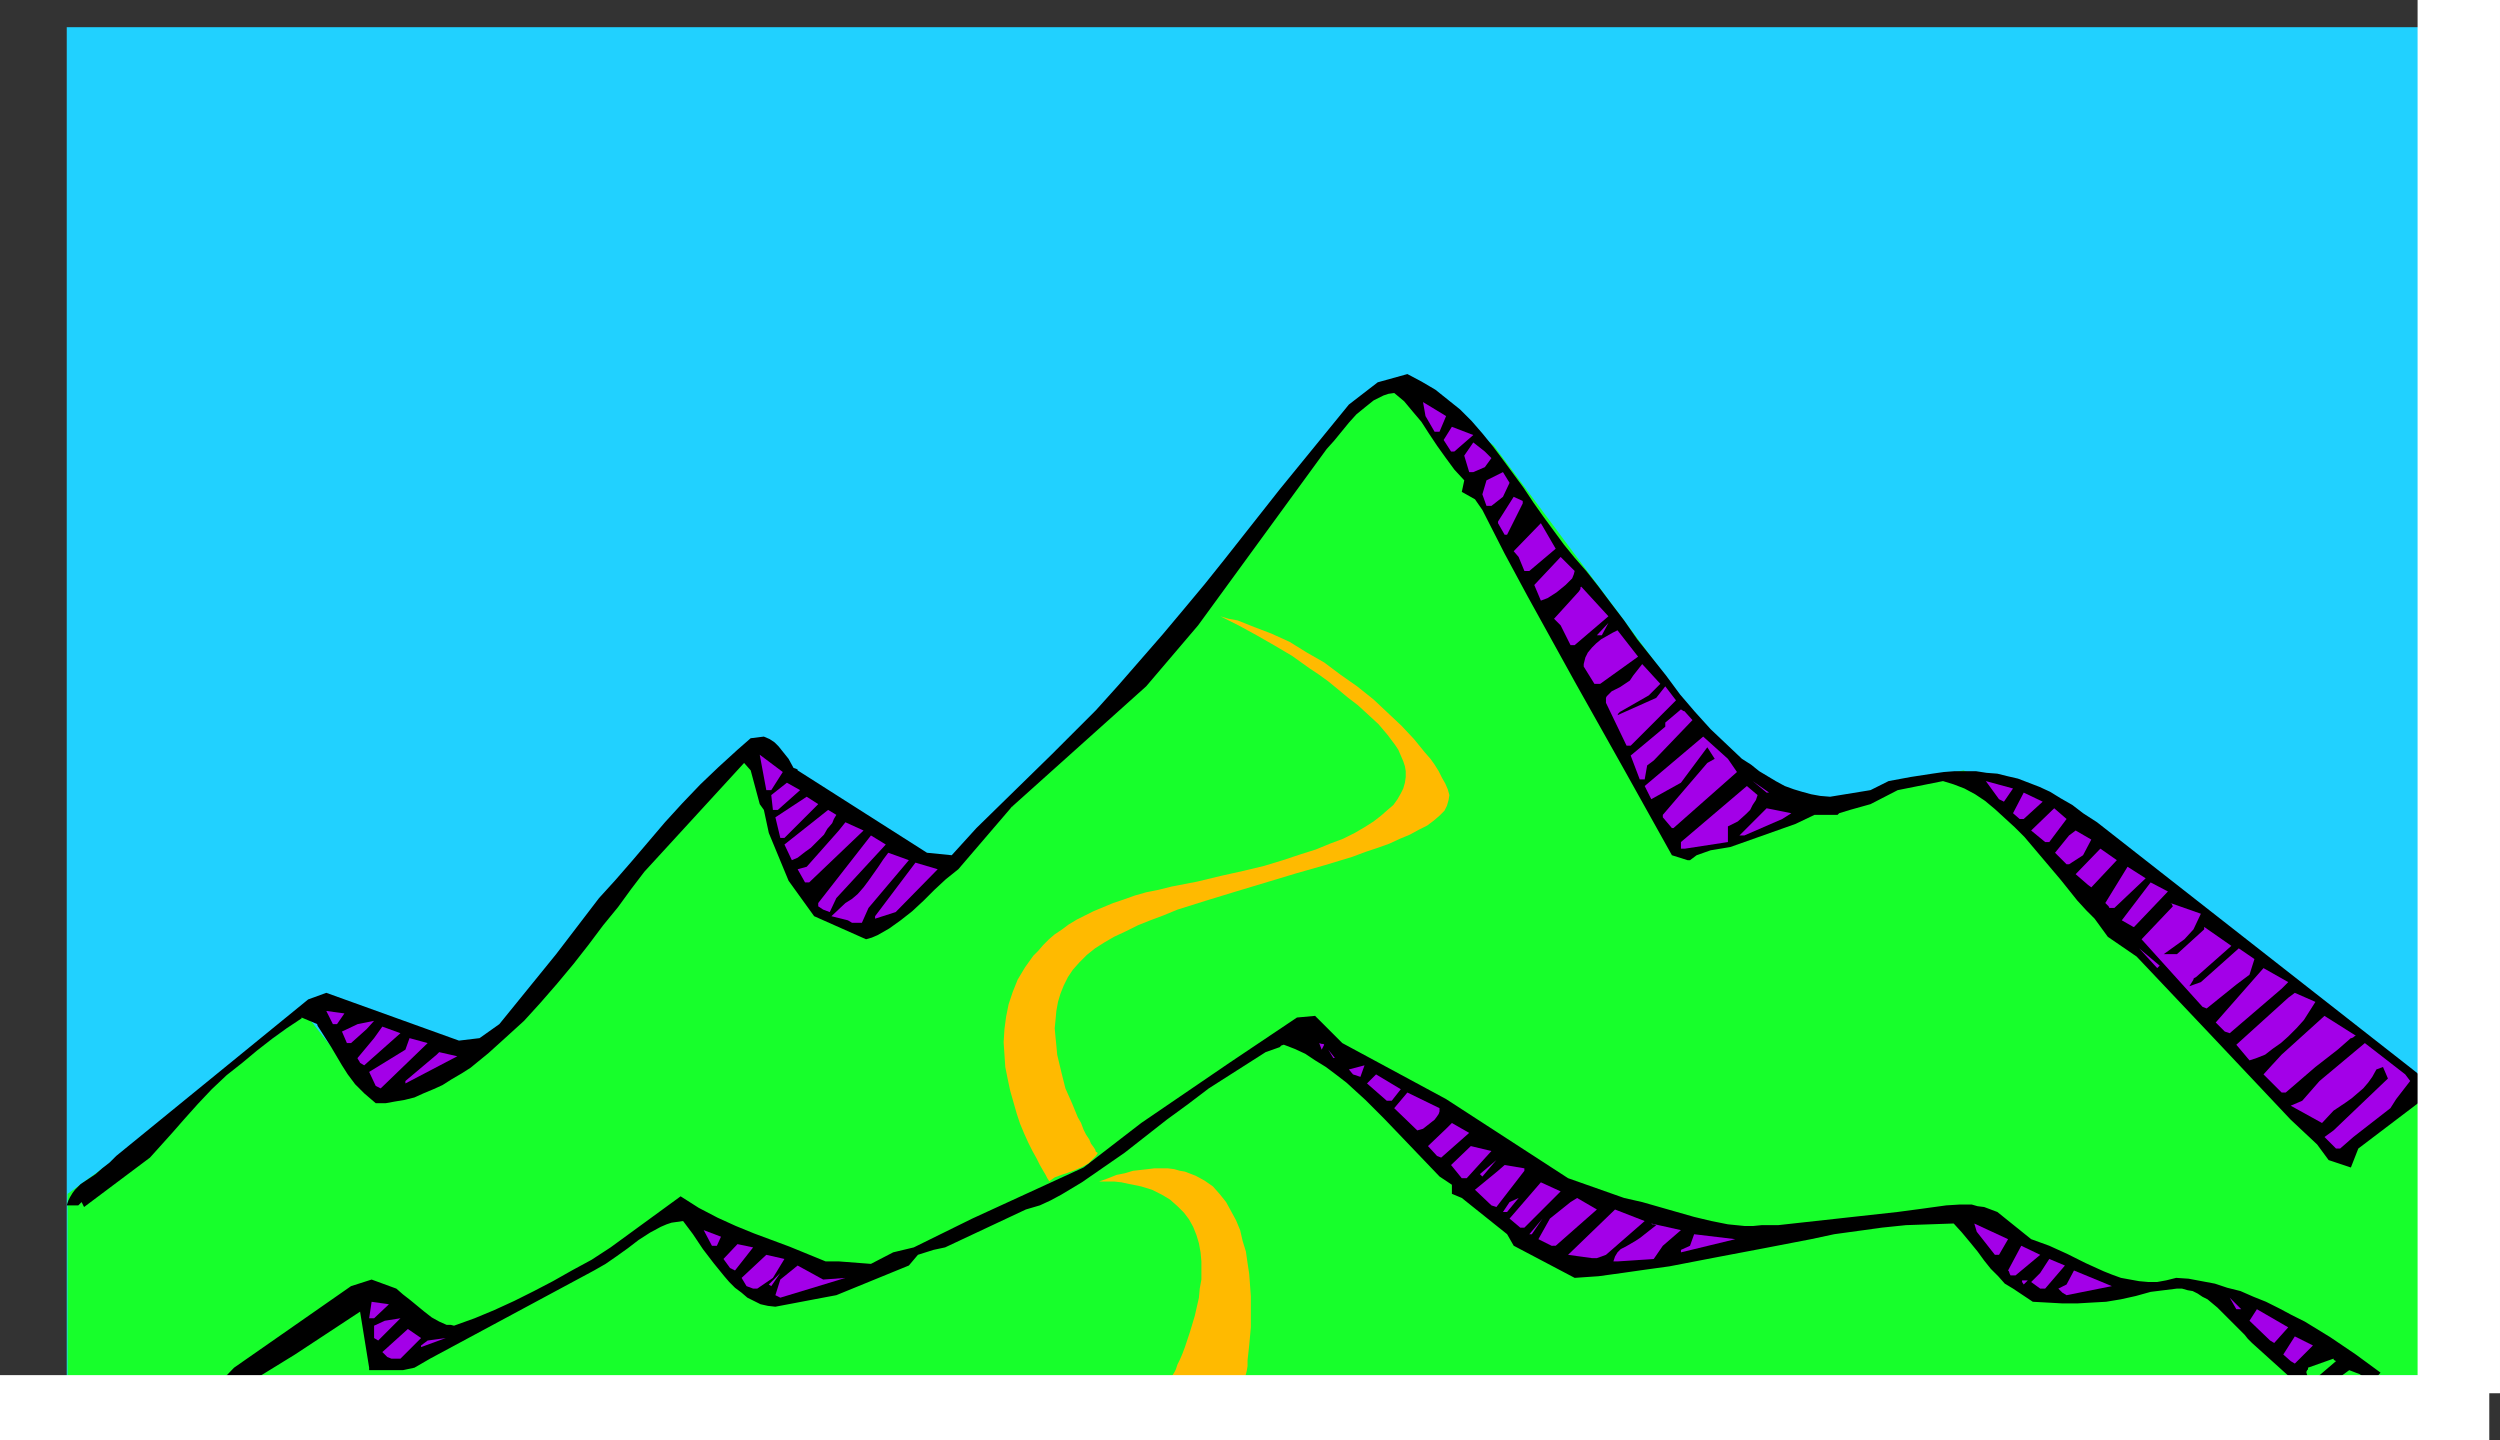
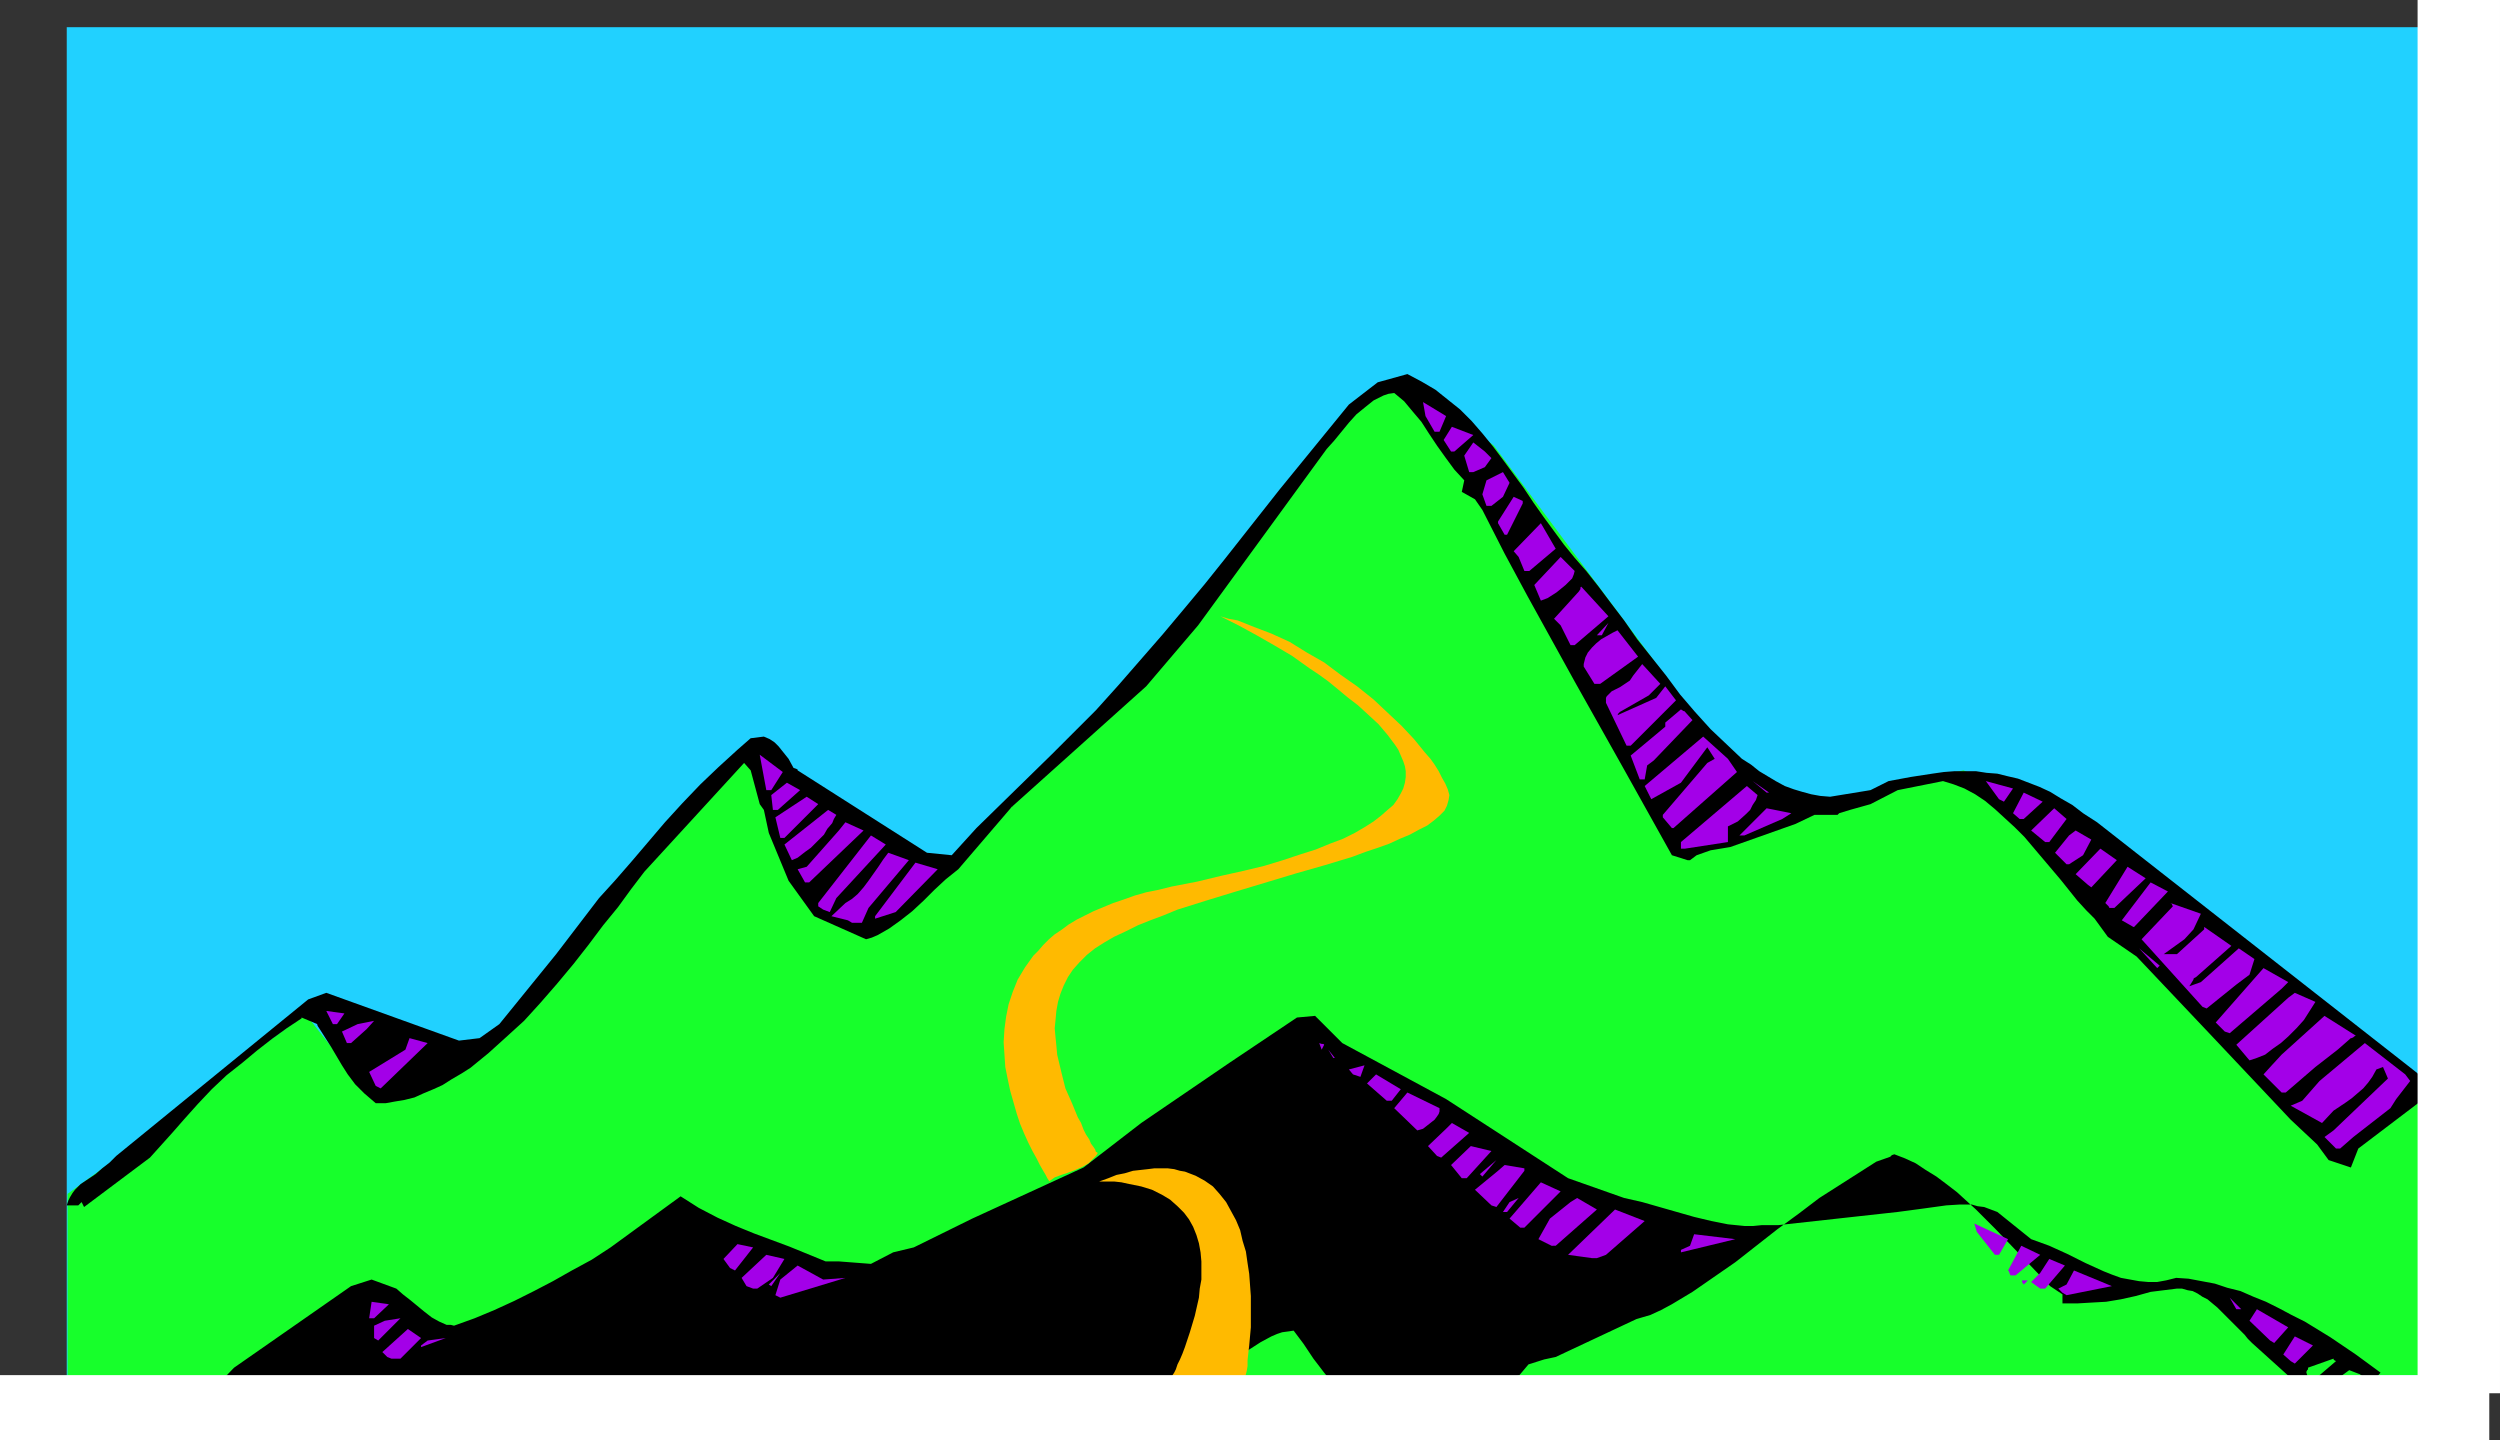
<svg xmlns="http://www.w3.org/2000/svg" xmlns:ns1="http://sodipodi.sourceforge.net/DTD/sodipodi-0.dtd" xmlns:ns2="http://www.inkscape.org/namespaces/inkscape" version="1.0" width="129.724mm" height="74.732mm" id="svg84" ns1:docname="Mountains 044.wmf">
  <rect width="100%" height="100%" fill="#333333" stroke="none" />
  <ns1:namedview id="namedview84" pagecolor="#ffffff" bordercolor="#000000" borderopacity="0.25" ns2:showpageshadow="2" ns2:pageopacity="0.0" ns2:pagecheckerboard="0" ns2:deskcolor="#d1d1d1" ns2:document-units="mm" />
  <defs id="defs1">
    <pattern id="WMFhbasepattern" patternUnits="userSpaceOnUse" width="6" height="6" x="0" y="0" />
  </defs>
  <path style="fill:#21d1ff;fill-opacity:1;fill-rule:evenodd;stroke:none" d="M 13.09,5.332 H 475.265 V 270.172 H 13.09 Z" id="path1" />
  <path style="fill:#17ff2b;fill-opacity:1;fill-rule:evenodd;stroke:none" d="m 13.251,234.138 20.2,-14.704 8.242,-7.271 18.261,-13.25 12.443,15.835 8.403,-1.131 18.261,-12.604 47.834,-53.485 32.805,20.198 7.757,1.131 16.645,-17.29 19.715,-19.229 42.662,-52.677 10.019,-5.332 16.483,13.088 44.278,59.464 15.998,10.988 14.706,-3.07 17.13,-3.716 29.573,13.573 59.954,48.961 0.646,56.07 -462.014,5.171 z" id="path2" />
-   <path style="fill:#000000;fill-opacity:1;fill-rule:evenodd;stroke:none" d="m 39.754,276.635 h -1.939 l 8.08,-8.402 22.947,-15.997 4.04,-1.293 4.848,1.777 1.293,1.131 1.454,1.131 2.747,2.262 1.454,1.131 1.454,0.808 1.454,0.646 H 88.395 l 0.646,0.162 4.04,-1.454 3.878,-1.616 3.878,-1.777 3.878,-1.939 3.717,-1.939 3.717,-2.101 3.878,-2.101 3.717,-2.424 13.736,-10.018 1.778,1.131 1.778,1.131 3.717,1.939 3.555,1.616 3.555,1.454 6.949,2.585 3.555,1.454 3.555,1.454 h 2.586 l 6.302,0.485 4.363,-2.262 4.04,-0.97 11.474,-5.655 21.816,-10.018 11.312,-8.726 17.291,-11.796 13.251,-8.887 3.555,-0.323 5.333,5.332 20.362,10.988 23.917,15.512 10.989,3.878 3.555,0.808 3.394,0.97 6.787,1.939 3.394,0.808 3.232,0.646 1.616,0.162 1.616,0.162 h 1.778 l 1.616,-0.162 h 3.232 l 23.432,-2.585 2.424,-0.323 2.424,-0.323 4.686,-0.646 2.586,-0.162 h 2.424 l 1.131,0.323 1.293,0.162 1.293,0.485 1.293,0.485 6.626,5.332 1.778,0.646 1.778,0.646 3.555,1.616 3.555,1.777 3.555,1.616 1.616,0.646 1.778,0.646 1.778,0.323 1.778,0.323 1.778,0.162 h 1.778 l 1.778,-0.323 1.939,-0.485 2.424,0.162 2.586,0.485 2.586,0.485 2.424,0.808 2.586,0.646 2.586,1.131 2.424,0.97 2.586,1.293 2.424,1.293 2.586,1.293 5.01,3.07 5.01,3.393 4.848,3.555 -1.778,2.101 -2.262,-1.777 -2.101,-0.808 -4.848,3.555 -2.262,-1.454 4.525,-3.878 -0.323,-0.162 -0.162,-0.162 v -0.162 l -5.01,1.777 v 0.323 l -0.162,0.162 -0.162,0.323 v 0.162 l 0.162,0.485 0.162,0.323 v 0 l 0.323,0.485 0.162,0.323 h 0.162 l -1.778,1.454 -9.858,-8.887 -0.808,-0.808 -0.646,-0.808 -1.778,-1.777 -1.778,-1.777 -1.778,-1.777 -1.939,-1.616 -0.97,-0.485 -0.97,-0.646 -0.97,-0.485 -0.97,-0.162 -1.131,-0.323 h -0.97 l -5.171,0.646 -2.909,0.808 -2.909,0.646 -2.909,0.485 -2.909,0.162 -2.747,0.162 h -2.909 l -2.909,-0.162 -2.909,-0.162 -3.878,-2.585 -1.616,-0.97 -1.293,-1.454 -1.454,-1.454 -1.293,-1.616 -1.293,-1.777 -1.454,-1.777 -1.616,-1.939 -1.616,-1.777 -4.686,0.162 -4.686,0.162 -4.686,0.485 -4.686,0.646 -4.686,0.646 -4.525,0.97 -9.211,1.777 -9.373,1.777 -9.211,1.777 -4.686,0.646 -4.525,0.646 -4.686,0.646 -4.686,0.323 -11.958,-6.302 -1.293,-2.262 -8.888,-7.11 -1.939,-0.808 v -1.777 l -2.424,-1.616 -3.555,-3.716 -3.555,-3.716 -3.717,-3.878 -3.717,-3.716 -3.717,-3.393 -2.101,-1.616 -1.939,-1.454 -2.101,-1.293 -1.939,-1.293 -2.101,-0.97 -2.101,-0.808 -0.485,0.162 -0.162,0.162 -0.162,0.162 -2.747,0.97 -11.15,7.11 -4.04,3.07 -4.202,3.07 -8.242,6.463 -4.202,2.909 -4.202,2.909 -4.04,2.424 -2.101,1.131 -2.101,0.97 -2.747,0.808 -15.837,7.433 -2.262,0.485 -3.07,0.97 -1.778,2.101 -14.221,5.817 -2.586,0.485 -9.373,1.777 -1.454,-0.162 -1.454,-0.323 -1.293,-0.646 -1.293,-0.646 -1.131,-0.97 -1.293,-0.97 -1.131,-1.131 -0.97,-1.131 -2.101,-2.585 -2.101,-2.747 -1.939,-2.909 -1.939,-2.585 -1.131,0.162 -1.131,0.162 -0.97,0.323 -1.131,0.485 -2.101,1.131 -2.262,1.454 -2.101,1.616 -2.262,1.616 -2.101,1.454 -2.262,1.293 -32.158,17.29 -3.07,1.777 -2.262,0.485 h -6.626 v -0.485 l -1.778,-10.988 -12.766,8.402 -6.302,3.878 -11.15,6.625 z" id="path3" />
+   <path style="fill:#000000;fill-opacity:1;fill-rule:evenodd;stroke:none" d="m 39.754,276.635 h -1.939 l 8.08,-8.402 22.947,-15.997 4.04,-1.293 4.848,1.777 1.293,1.131 1.454,1.131 2.747,2.262 1.454,1.131 1.454,0.808 1.454,0.646 H 88.395 l 0.646,0.162 4.04,-1.454 3.878,-1.616 3.878,-1.777 3.878,-1.939 3.717,-1.939 3.717,-2.101 3.878,-2.101 3.717,-2.424 13.736,-10.018 1.778,1.131 1.778,1.131 3.717,1.939 3.555,1.616 3.555,1.454 6.949,2.585 3.555,1.454 3.555,1.454 h 2.586 l 6.302,0.485 4.363,-2.262 4.04,-0.97 11.474,-5.655 21.816,-10.018 11.312,-8.726 17.291,-11.796 13.251,-8.887 3.555,-0.323 5.333,5.332 20.362,10.988 23.917,15.512 10.989,3.878 3.555,0.808 3.394,0.97 6.787,1.939 3.394,0.808 3.232,0.646 1.616,0.162 1.616,0.162 h 1.778 l 1.616,-0.162 h 3.232 l 23.432,-2.585 2.424,-0.323 2.424,-0.323 4.686,-0.646 2.586,-0.162 h 2.424 l 1.131,0.323 1.293,0.162 1.293,0.485 1.293,0.485 6.626,5.332 1.778,0.646 1.778,0.646 3.555,1.616 3.555,1.777 3.555,1.616 1.616,0.646 1.778,0.646 1.778,0.323 1.778,0.323 1.778,0.162 h 1.778 l 1.778,-0.323 1.939,-0.485 2.424,0.162 2.586,0.485 2.586,0.485 2.424,0.808 2.586,0.646 2.586,1.131 2.424,0.97 2.586,1.293 2.424,1.293 2.586,1.293 5.01,3.07 5.01,3.393 4.848,3.555 -1.778,2.101 -2.262,-1.777 -2.101,-0.808 -4.848,3.555 -2.262,-1.454 4.525,-3.878 -0.323,-0.162 -0.162,-0.162 v -0.162 l -5.01,1.777 v 0.323 l -0.162,0.162 -0.162,0.323 v 0.162 l 0.162,0.485 0.162,0.323 v 0 l 0.323,0.485 0.162,0.323 h 0.162 l -1.778,1.454 -9.858,-8.887 -0.808,-0.808 -0.646,-0.808 -1.778,-1.777 -1.778,-1.777 -1.778,-1.777 -1.939,-1.616 -0.97,-0.485 -0.97,-0.646 -0.97,-0.485 -0.97,-0.162 -1.131,-0.323 h -0.97 l -5.171,0.646 -2.909,0.808 -2.909,0.646 -2.909,0.485 -2.909,0.162 -2.747,0.162 h -2.909 v -1.777 l -2.424,-1.616 -3.555,-3.716 -3.555,-3.716 -3.717,-3.878 -3.717,-3.716 -3.717,-3.393 -2.101,-1.616 -1.939,-1.454 -2.101,-1.293 -1.939,-1.293 -2.101,-0.97 -2.101,-0.808 -0.485,0.162 -0.162,0.162 -0.162,0.162 -2.747,0.97 -11.15,7.11 -4.04,3.07 -4.202,3.07 -8.242,6.463 -4.202,2.909 -4.202,2.909 -4.04,2.424 -2.101,1.131 -2.101,0.97 -2.747,0.808 -15.837,7.433 -2.262,0.485 -3.07,0.97 -1.778,2.101 -14.221,5.817 -2.586,0.485 -9.373,1.777 -1.454,-0.162 -1.454,-0.323 -1.293,-0.646 -1.293,-0.646 -1.131,-0.97 -1.293,-0.97 -1.131,-1.131 -0.97,-1.131 -2.101,-2.585 -2.101,-2.747 -1.939,-2.909 -1.939,-2.585 -1.131,0.162 -1.131,0.162 -0.97,0.323 -1.131,0.485 -2.101,1.131 -2.262,1.454 -2.101,1.616 -2.262,1.616 -2.101,1.454 -2.262,1.293 -32.158,17.29 -3.07,1.777 -2.262,0.485 h -6.626 v -0.485 l -1.778,-10.988 -12.766,8.402 -6.302,3.878 -11.15,6.625 z" id="path3" />
  <path style="fill:#a300e8;fill-opacity:1;fill-rule:evenodd;stroke:none" d="m 449.247,266.94 -1.454,-1.293 2.262,-3.555 3.555,1.777 -3.555,3.555 z" id="path4" />
  <path style="fill:#a300e8;fill-opacity:1;fill-rule:evenodd;stroke:none" d="m 75.952,266.132 -0.97,-0.97 5.01,-4.524 2.586,1.777 -4.04,4.04 h -1.778 z" id="path5" />
  <path style="fill:#a300e8;fill-opacity:1;fill-rule:evenodd;stroke:none" d="m 82.578,263.87 1.293,-0.97 3.555,-0.485 -4.848,1.777 z" id="path6" />
  <path style="fill:#a300e8;fill-opacity:1;fill-rule:evenodd;stroke:none" d="m 445.207,262.9 -4.04,-3.878 1.454,-2.262 6.141,3.555 -2.747,3.07 z" id="path7" />
  <path style="fill:#a300e8;fill-opacity:1;fill-rule:evenodd;stroke:none" d="m 73.366,262.416 v -2.424 l 2.101,-0.97 3.07,-0.485 -4.363,4.363 z" id="path8" />
  <path style="fill:#a300e8;fill-opacity:1;fill-rule:evenodd;stroke:none" d="m 72.397,258.538 0.485,-3.232 3.394,0.485 -2.909,2.747 z" id="path9" />
  <path style="fill:#a300e8;fill-opacity:1;fill-rule:evenodd;stroke:none" d="m 438.582,256.76 -1.293,-2.262 2.262,2.262 z" id="path10" />
  <path style="fill:#a300e8;fill-opacity:1;fill-rule:evenodd;stroke:none" d="m 152.065,254.013 0.97,-3.07 3.394,-2.747 5.01,2.747 4.363,-0.323 -12.766,3.878 z" id="path11" />
  <path style="fill:#a300e8;fill-opacity:1;fill-rule:evenodd;stroke:none" d="m 404.484,253.528 -0.808,-0.808 1.616,-0.808 1.454,-2.747 7.434,3.07 -8.888,1.777 z" id="path12" />
  <path style="fill:#a300e8;fill-opacity:1;fill-rule:evenodd;stroke:none" d="m 147.702,252.72 -1.293,-0.485 -0.97,-1.616 4.848,-4.524 3.555,0.808 -2.262,3.716 -3.07,2.101 z" id="path13" />
  <path style="fill:#a300e8;fill-opacity:1;fill-rule:evenodd;stroke:none" d="m 400.121,252.72 -1.778,-1.293 1.778,-1.777 1.778,-2.747 3.07,1.293 -3.878,4.524 z" id="path14" />
  <path style="fill:#a300e8;fill-opacity:1;fill-rule:evenodd;stroke:none" d="m 150.773,251.913 2.262,-2.262 -1.778,2.585 z" id="path15" />
  <path style="fill:#a300e8;fill-opacity:1;fill-rule:evenodd;stroke:none" d="m 396.889,251.913 -0.323,-0.485 v -0.162 -0.162 h 0.162 0.97 l 0.162,-0.162 z" id="path16" />
  <path style="fill:#a300e8;fill-opacity:1;fill-rule:evenodd;stroke:none" d="m 394.304,250.135 -0.162,-0.323 -0.162,-0.485 -0.162,-0.162 2.586,-4.848 3.717,1.777 -4.848,4.04 z" id="path17" />
  <path style="fill:#a300e8;fill-opacity:1;fill-rule:evenodd;stroke:none" d="m 143.177,248.681 -1.293,-1.777 2.747,-2.909 3.07,0.646 -3.555,4.524 z" id="path18" />
-   <path style="fill:#a300e8;fill-opacity:1;fill-rule:evenodd;stroke:none" d="m 316.412,247.388 0.323,-0.97 0.485,-0.808 0.646,-0.646 0.97,-0.485 1.939,-1.131 0.97,-0.646 0.808,-0.646 2.262,-1.777 -0.485,-0.162 h -0.323 l -0.162,-0.162 5.818,1.293 -3.555,3.07 -1.778,2.585 -7.11,0.485 z" id="path19" />
  <path style="fill:#a300e8;fill-opacity:1;fill-rule:evenodd;stroke:none" d="m 312.211,246.742 -4.686,-0.646 9.211,-8.887 5.818,2.262 -7.595,6.625 -1.778,0.646 z" id="path20" />
  <path style="fill:#a300e8;fill-opacity:1;fill-rule:evenodd;stroke:none" d="m 329.664,245.126 1.778,-0.808 0.808,-2.262 8.08,0.97 -10.666,2.585 z" id="path21" />
  <path style="fill:#a300e8;fill-opacity:1;fill-rule:evenodd;stroke:none" d="m 391.233,246.095 -3.555,-4.524 -0.485,-1.616 6.626,3.07 -1.778,3.07 z" id="path22" />
-   <path style="fill:#a300e8;fill-opacity:1;fill-rule:evenodd;stroke:none" d="m 139.622,244.318 -1.616,-3.07 3.394,1.293 -0.808,1.777 z" id="path23" />
  <path style="fill:#a300e8;fill-opacity:1;fill-rule:evenodd;stroke:none" d="m 304.292,244.318 -2.586,-1.293 2.262,-4.04 4.04,-3.232 1.293,-0.808 3.878,2.262 -8.08,7.11 z" id="path24" />
-   <path style="fill:#a300e8;fill-opacity:1;fill-rule:evenodd;stroke:none" d="m 299.929,242.056 2.586,-3.07 -2.101,3.07 z" id="path25" />
  <path style="fill:#a300e8;fill-opacity:1;fill-rule:evenodd;stroke:none" d="m 298.152,240.763 -2.101,-1.777 6.141,-7.11 3.878,1.777 -7.11,7.11 z" id="path26" />
  <path style="fill:#a300e8;fill-opacity:1;fill-rule:evenodd;stroke:none" d="m 294.758,237.693 1.293,-1.939 1.778,-0.808 -2.262,2.747 z" id="path27" />
  <path style="fill:#000000;fill-opacity:1;fill-rule:evenodd;stroke:none" d="m 15.352,236.4 h -2.262 l 0.323,-0.97 0.323,-0.646 0.485,-0.808 0.485,-0.646 1.131,-1.131 1.454,-0.97 1.454,-0.97 1.293,-1.131 1.454,-1.131 1.293,-1.293 37.653,-30.701 3.555,-1.293 26.018,9.372 4.04,-0.485 3.878,-2.747 11.15,-13.735 8.403,-10.988 3.232,-3.555 3.232,-3.716 6.464,-7.595 3.394,-3.716 3.555,-3.716 3.555,-3.393 3.717,-3.393 2.586,-2.262 2.586,-0.323 1.131,0.485 0.97,0.646 0.808,0.808 0.646,0.808 1.293,1.616 0.97,1.777 0.485,0.162 0.323,0.162 v 0.162 l 25.371,16.159 4.848,0.485 4.848,-5.332 14.706,-14.381 2.101,-2.101 2.101,-2.101 4.525,-4.524 4.363,-4.848 4.363,-5.009 4.363,-5.009 4.202,-5.009 4.04,-4.848 1.939,-2.424 1.939,-2.424 10.827,-13.735 13.574,-16.643 5.656,-4.363 5.818,-1.616 2.747,1.454 2.747,1.616 2.424,1.939 2.424,1.939 2.262,2.262 2.101,2.424 2.101,2.585 1.939,2.585 4.04,5.494 1.939,2.909 1.939,2.747 4.04,5.494 2.101,2.585 2.262,2.585 2.424,3.07 2.424,3.232 2.586,3.393 2.586,3.716 5.656,7.11 2.747,3.716 2.909,3.393 3.07,3.393 3.07,2.909 3.07,2.909 1.778,1.131 1.616,1.293 1.616,0.97 1.616,0.97 1.778,0.97 1.778,0.646 1.616,0.485 1.778,0.485 1.778,0.323 1.939,0.162 7.918,-1.293 3.555,-1.777 4.363,-0.808 4.202,-0.646 2.262,-0.323 2.101,-0.162 h 1.939 2.262 l 2.101,0.323 2.101,0.162 1.939,0.485 2.101,0.485 2.101,0.808 2.101,0.808 2.101,0.97 2.101,1.293 2.262,1.293 2.101,1.616 2.747,1.777 61.893,48.476 6.626,5.332 3.555,3.07 v 0.485 l -7.434,-3.555 -13.413,10.18 -1.454,3.716 -4.363,-1.454 -2.262,-3.07 -5.171,-4.848 -15.998,-16.967 -14.221,-15.027 -5.656,-3.878 -2.586,-3.555 -1.616,-1.616 -1.778,-1.939 -3.232,-4.04 -3.555,-4.201 -3.555,-4.201 -1.939,-1.939 -1.939,-1.777 -1.939,-1.777 -1.939,-1.616 -1.939,-1.293 -2.101,-1.131 -2.101,-0.808 -2.101,-0.646 -8.888,1.777 -5.333,2.747 -4.04,1.131 -2.101,0.646 -0.162,0.162 -0.162,0.162 h -0.162 -4.363 l -3.717,1.777 -12.766,4.524 -3.878,0.646 -2.747,0.97 -1.293,0.97 h -0.485 l -3.07,-0.97 -9.373,-16.805 -9.534,-16.967 -9.373,-16.967 -4.525,-8.402 -4.363,-8.564 -1.454,-2.101 -2.586,-1.454 0.485,-2.262 -1.939,-2.101 -1.778,-2.424 -1.616,-2.262 -1.616,-2.424 -1.454,-2.262 -1.778,-2.101 -1.616,-1.939 -0.97,-0.808 -0.97,-0.808 -1.131,0.162 -0.97,0.323 -0.97,0.485 -0.97,0.485 -1.616,1.293 -1.778,1.454 -1.454,1.616 -2.909,3.555 -1.454,1.616 -25.21,34.579 -10.181,11.957 -26.664,23.915 0.323,-0.323 h 0.162 v -0.162 l -10.666,12.442 -2.424,1.939 -2.262,2.101 -2.101,2.101 -2.262,2.101 -2.262,1.777 -2.262,1.616 -1.131,0.646 -1.131,0.646 -1.131,0.485 -1.131,0.323 v 0 l -10.181,-4.524 -5.01,-6.948 -3.878,-9.372 -0.97,-4.524 -0.808,-1.131 -1.778,-6.625 -1.293,-1.454 -19.554,21.329 -2.586,3.393 -1.293,1.777 -1.293,1.777 -2.909,3.555 -2.909,3.878 -2.909,3.716 -3.232,3.878 -3.232,3.716 -3.232,3.555 -3.555,3.232 -3.394,3.07 -1.778,1.454 -1.778,1.454 -1.778,1.131 -1.939,1.131 -1.778,1.131 -1.778,0.808 -1.939,0.808 -1.778,0.808 -1.939,0.485 -1.939,0.323 -1.778,0.323 h -1.939 l -1.131,-0.97 -1.131,-0.97 -0.97,-0.97 -0.808,-0.808 -1.454,-1.939 -1.131,-1.777 -2.101,-3.555 -1.131,-1.777 -1.131,-1.777 -0.323,-0.485 -0.162,-0.323 v -0.162 l -3.07,-1.293 v 0.162 l -2.909,1.939 -2.909,2.101 -2.909,2.262 -2.909,2.424 -3.07,2.424 -2.909,2.747 -2.747,2.909 -2.747,3.07 -2.262,2.585 -4.363,4.848 -12.928,9.695 -0.485,-0.97 z" id="path28" />
  <path style="fill:#a300e8;fill-opacity:1;fill-rule:evenodd;stroke:none" d="m 292.496,236.4 -3.232,-3.07 4.525,-3.716 1.293,-1.131 3.878,0.646 v 0.485 l -5.494,7.11 z" id="path29" />
  <path style="fill:#a300e8;fill-opacity:1;fill-rule:evenodd;stroke:none" d="m 286.678,231.068 -2.101,-2.585 3.878,-3.716 4.04,0.97 -4.848,5.332 z" id="path30" />
  <path style="fill:#a300e8;fill-opacity:1;fill-rule:evenodd;stroke:none" d="m 290.233,230.26 3.232,-2.747 -2.747,3.232 z" id="path31" />
  <path style="fill:#a300e8;fill-opacity:1;fill-rule:evenodd;stroke:none" d="m 281.83,226.705 -1.778,-1.939 3.555,-3.393 1.131,-1.131 3.394,1.939 -5.494,4.848 z" id="path32" />
  <path style="fill:#a300e8;fill-opacity:1;fill-rule:evenodd;stroke:none" d="m 458.135,225.251 -2.262,-2.262 1.778,-1.293 10.666,-10.18 -0.97,-2.262 -1.293,0.485 -0.808,1.454 -0.808,1.131 -0.97,1.131 -1.131,0.97 -1.131,0.97 -1.131,0.808 -2.424,1.616 -2.262,2.424 -6.141,-3.393 2.262,-0.97 3.394,-3.878 8.888,-7.433 7.918,6.14 0.97,1.293 -2.747,3.555 -1.131,1.777 -7.272,5.655 -2.586,2.262 z" id="path33" />
  <path style="fill:#a300e8;fill-opacity:1;fill-rule:evenodd;stroke:none" d="m 277.952,221.696 -4.525,-4.363 2.586,-3.07 6.302,3.07 v 0.646 l -0.162,0.485 -0.323,0.485 -0.485,0.646 -2.262,1.777 z" id="path34" />
  <path style="fill:#a300e8;fill-opacity:1;fill-rule:evenodd;stroke:none" d="m 271.972,215.879 -3.878,-3.393 1.778,-1.777 4.848,2.909 -1.778,2.262 z" id="path35" />
  <path style="fill:#a300e8;fill-opacity:1;fill-rule:evenodd;stroke:none" d="m 447.47,214.263 -3.555,-3.555 1.616,-1.777 1.939,-2.101 8.403,-7.595 6.141,3.878 -0.323,0.162 -0.162,0.162 -0.323,0.162 h -0.162 l -2.586,2.262 -4.363,3.393 -5.818,5.009 z" id="path36" />
  <path style="fill:#a300e8;fill-opacity:1;fill-rule:evenodd;stroke:none" d="m 73.69,212.97 -1.293,-2.747 7.11,-4.363 0.808,-2.262 3.555,0.97 -9.211,8.887 z" id="path37" />
-   <path style="fill:#a300e8;fill-opacity:1;fill-rule:evenodd;stroke:none" d="m 79.507,212.001 6.141,-5.171 0.323,-0.323 0.162,-0.162 v 0 l 3.555,0.808 -10.181,5.332 z" id="path38" />
  <path style="fill:#a300e8;fill-opacity:1;fill-rule:evenodd;stroke:none" d="m 265.347,210.708 -0.808,-0.97 3.07,-0.808 -0.808,2.262 z" id="path39" />
-   <path style="fill:#a300e8;fill-opacity:1;fill-rule:evenodd;stroke:none" d="m 70.619,208.446 -0.162,-0.323 -0.323,-0.485 v -0.162 l 3.232,-3.878 1.616,-2.262 3.555,1.293 -7.11,6.302 z" id="path40" />
  <path style="fill:#a300e8;fill-opacity:1;fill-rule:evenodd;stroke:none" d="m 441.168,207.961 -2.586,-3.07 10.181,-9.21 1.293,-0.97 4.04,1.777 -1.131,1.777 -1.131,1.777 -1.454,1.616 -1.616,1.616 -1.454,1.293 -1.616,1.131 -1.454,1.131 -1.616,0.646 z" id="path41" />
  <path style="fill:#a300e8;fill-opacity:1;fill-rule:evenodd;stroke:none" d="m 261.469,207.476 -0.97,-1.616 1.293,1.616 z" id="path42" />
  <path style="fill:#a300e8;fill-opacity:1;fill-rule:evenodd;stroke:none" d="m 259.206,205.861 -0.485,-1.293 0.485,0.162 h 0.323 l 0.162,0.162 z" id="path43" />
  <path style="fill:#a300e8;fill-opacity:1;fill-rule:evenodd;stroke:none" d="m 68.034,204.568 -0.97,-2.262 3.07,-1.454 3.232,-0.646 -1.454,1.616 -3.07,2.747 z" id="path44" />
  <path style="fill:#a300e8;fill-opacity:1;fill-rule:evenodd;stroke:none" d="m 436.32,202.306 -1.778,-1.777 9.373,-10.665 4.848,2.747 -1.293,1.293 -10.181,8.726 z" id="path45" />
  <path style="fill:#a300e8;fill-opacity:1;fill-rule:evenodd;stroke:none" d="m 65.286,200.851 -1.293,-2.585 3.555,0.485 -1.454,2.101 z" id="path46" />
  <path style="fill:#a300e8;fill-opacity:1;fill-rule:evenodd;stroke:none" d="m 431.956,197.458 -11.958,-13.25 6.141,-6.463 -0.162,-0.323 -0.162,-0.323 h -0.162 l 5.979,2.101 -1.454,3.07 -1.778,1.939 -4.04,2.909 h 2.586 l 5.333,-4.848 v -0.485 l 5.333,3.716 -6.949,6.14 -0.323,0.162 -0.162,0.162 v 0.162 l -0.808,1.293 2.262,-0.808 7.434,-6.625 3.07,2.101 -0.97,3.07 -2.586,1.939 -5.818,4.686 z" id="path47" />
  <path style="fill:#a300e8;fill-opacity:1;fill-rule:evenodd;stroke:none" d="m 423.068,189.864 -3.555,-3.878 4.04,3.393 z" id="path48" />
  <path style="fill:#a300e8;fill-opacity:1;fill-rule:evenodd;stroke:none" d="m 418.382,181.784 -2.262,-1.293 5.656,-7.433 3.394,1.777 -6.626,6.948 z" id="path49" />
  <path style="fill:#a300e8;fill-opacity:1;fill-rule:evenodd;stroke:none" d="m 166.286,180.492 -3.232,-0.808 2.747,-2.585 1.293,-0.808 1.131,-0.97 1.131,-1.293 0.97,-1.293 1.939,-2.747 0.97,-1.454 0.97,-1.293 4.04,1.454 -7.918,9.372 -1.293,2.909 h -1.939 z" id="path50" />
  <path style="fill:#a300e8;fill-opacity:1;fill-rule:evenodd;stroke:none" d="m 171.619,179.684 7.918,-10.503 4.363,1.293 -8.242,8.402 -4.04,1.293 z" id="path51" />
  <path style="fill:#a300e8;fill-opacity:1;fill-rule:evenodd;stroke:none" d="m 161.438,178.391 -0.97,-0.646 v -0.646 l 10.342,-13.25 2.909,1.777 -9.696,10.503 -1.293,2.747 z" id="path52" />
  <path style="fill:#a300e8;fill-opacity:1;fill-rule:evenodd;stroke:none" d="m 413.696,178.068 -0.162,-0.323 -0.323,-0.323 -0.162,-0.162 -0.162,-0.162 4.363,-7.11 3.555,2.262 -6.141,5.817 z" id="path53" />
  <path style="fill:#a300e8;fill-opacity:1;fill-rule:evenodd;stroke:none" d="m 409.494,173.543 -2.424,-2.101 4.848,-5.009 3.232,2.262 -5.01,5.332 z" id="path54" />
  <path style="fill:#a300e8;fill-opacity:1;fill-rule:evenodd;stroke:none" d="m 157.883,173.059 -1.454,-2.585 1.778,-0.485 6.302,-7.11 1.293,-1.616 3.555,1.616 -10.666,10.18 z" id="path55" />
  <path style="fill:#a300e8;fill-opacity:1;fill-rule:evenodd;stroke:none" d="m 405.292,169.504 -2.262,-2.262 2.747,-3.393 1.293,-0.97 3.07,1.777 -1.616,3.07 -2.747,1.777 z" id="path56" />
  <path style="fill:#a300e8;fill-opacity:1;fill-rule:evenodd;stroke:none" d="m 155.297,168.696 -1.454,-3.07 8.565,-6.787 1.616,0.97 -0.485,0.808 -0.323,0.808 -0.97,1.131 -0.646,1.131 -0.808,0.808 -0.808,0.808 -0.97,0.97 -1.131,0.808 -1.454,1.131 z" id="path57" />
  <path style="fill:#a300e8;fill-opacity:1;fill-rule:evenodd;stroke:none" d="m 329.664,166.434 v -1.293 l 12.928,-10.988 2.101,1.777 -0.323,0.97 -0.646,0.97 -0.485,0.97 -0.808,0.808 -1.616,1.454 -0.97,0.485 -0.97,0.485 v 3.07 l -8.403,1.293 z" id="path58" />
  <path style="fill:#a300e8;fill-opacity:1;fill-rule:evenodd;stroke:none" d="m 401.091,165.141 -2.747,-2.262 4.525,-4.363 2.424,2.101 -3.394,4.524 z" id="path59" />
  <path style="fill:#a300e8;fill-opacity:1;fill-rule:evenodd;stroke:none" d="m 153.035,164.333 -0.97,-4.04 6.141,-4.04 2.262,1.454 -6.626,6.625 z" id="path60" />
  <path style="fill:#a300e8;fill-opacity:1;fill-rule:evenodd;stroke:none" d="m 341.137,163.848 5.333,-5.332 4.848,0.97 -1.778,1.131 -7.434,3.232 z" id="path61" />
  <path style="fill:#a300e8;fill-opacity:1;fill-rule:evenodd;stroke:none" d="m 327.886,162.394 -1.778,-2.101 v -0.485 l 8.726,-10.18 1.454,-0.808 -1.454,-2.262 -5.171,6.948 -5.818,3.232 -1.293,-2.585 11.474,-9.695 4.848,4.363 1.778,2.585 -12.443,10.988 z" id="path62" />
  <path style="fill:#a300e8;fill-opacity:1;fill-rule:evenodd;stroke:none" d="m 396.081,160.616 -1.293,-1.131 2.101,-4.04 3.717,1.777 -3.717,3.393 z" id="path63" />
  <path style="fill:#a300e8;fill-opacity:1;fill-rule:evenodd;stroke:none" d="m 151.581,158.839 -0.323,-2.909 3.07,-2.424 2.586,1.454 -4.363,3.878 z" id="path64" />
  <path style="fill:#a300e8;fill-opacity:1;fill-rule:evenodd;stroke:none" d="m 392.041,156.738 -2.586,-3.555 5.333,1.454 -1.778,2.585 z" id="path65" />
  <path style="fill:#a300e8;fill-opacity:1;fill-rule:evenodd;stroke:none" d="m 346.47,155.446 -2.747,-2.262 3.232,2.262 z" id="path66" />
  <path style="fill:#a300e8;fill-opacity:1;fill-rule:evenodd;stroke:none" d="m 150.288,154.961 -1.293,-6.948 4.525,3.393 -2.262,3.555 z" id="path67" />
  <path style="fill:#a300e8;fill-opacity:1;fill-rule:evenodd;stroke:none" d="m 321.584,152.86 -1.778,-4.686 6.787,-5.656 v -0.808 l 3.07,-2.585 0.485,0.323 h 0.162 l 0.162,0.162 1.454,1.616 -7.595,7.918 -1.293,0.97 -0.485,2.747 z" id="path68" />
  <path style="fill:#a300e8;fill-opacity:1;fill-rule:evenodd;stroke:none" d="m 318.998,146.235 -4.04,-8.402 v -0.485 -0.485 l 0.162,-0.323 0.323,-0.323 0.646,-0.646 0.646,-0.323 0.97,-0.485 0.97,-0.646 0.97,-0.646 0.646,-0.97 1.778,-2.262 3.555,3.878 -2.262,2.262 -5.656,3.232 -0.323,0.323 -0.162,0.323 v 0 l 7.595,-3.393 1.778,-2.262 2.101,2.747 -8.888,8.887 z" id="path69" />
  <path style="fill:#a300e8;fill-opacity:1;fill-rule:evenodd;stroke:none" d="m 312.696,134.116 -2.101,-3.393 v -0.485 l 0.323,-1.293 0.485,-0.97 0.808,-0.97 0.808,-0.808 0.97,-0.808 1.131,-0.646 1.131,-0.646 0.97,-0.485 4.04,5.171 -7.434,5.332 z" id="path70" />
  <path style="fill:#a300e8;fill-opacity:1;fill-rule:evenodd;stroke:none" d="m 308.009,126.522 -1.939,-3.878 -1.293,-1.293 4.848,-5.332 0.323,-0.485 v -0.323 l 0.162,-0.162 5.333,5.817 -6.626,5.656 z" id="path71" />
  <path style="fill:#a300e8;fill-opacity:1;fill-rule:evenodd;stroke:none" d="m 313.18,124.583 2.262,-2.424 -1.293,2.424 z" id="path72" />
  <path style="fill:#a300e8;fill-opacity:1;fill-rule:evenodd;stroke:none" d="m 232.704,120.866 v 0.485 z" id="path73" />
  <path style="fill:#a300e8;fill-opacity:1;fill-rule:evenodd;stroke:none" d="m 302.192,117.796 -1.293,-3.07 5.171,-5.494 2.747,2.747 -0.162,0.646 -0.323,0.808 -0.646,0.646 -0.646,0.646 -1.778,1.454 -1.778,1.131 z" id="path74" />
  <path style="fill:#a300e8;fill-opacity:1;fill-rule:evenodd;stroke:none" d="m 298.96,111.979 -1.131,-2.747 -0.97,-1.131 5.333,-5.494 2.909,5.009 -5.171,4.363 z" id="path75" />
  <path style="fill:#a300e8;fill-opacity:1;fill-rule:evenodd;stroke:none" d="m 295.081,104.869 -1.293,-2.262 v -0.323 l 3.07,-4.848 1.778,0.808 v 0.485 l -3.07,6.14 z" id="path76" />
  <path style="fill:#a300e8;fill-opacity:1;fill-rule:evenodd;stroke:none" d="m 291.526,99.214 -0.808,-2.262 0.808,-2.747 3.232,-1.616 1.293,2.101 -1.293,2.747 -2.262,1.777 z" id="path77" />
  <path style="fill:#a300e8;fill-opacity:1;fill-rule:evenodd;stroke:none" d="m 288.132,92.589 -0.97,-3.232 1.778,-2.585 2.262,1.777 1.293,1.293 -1.293,1.777 -2.262,0.97 z" id="path78" />
  <path style="fill:#a300e8;fill-opacity:1;fill-rule:evenodd;stroke:none" d="m 284.577,88.549 -1.454,-2.262 1.616,-2.585 4.202,1.616 -3.717,3.232 z" id="path79" />
  <path style="fill:#a300e8;fill-opacity:1;fill-rule:evenodd;stroke:none" d="m 281.345,84.671 -1.778,-3.07 -0.485,-2.747 4.525,2.747 -1.293,3.07 z" id="path80" />
  <path style="fill:#ffba00;fill-opacity:1;fill-rule:evenodd;stroke:none" d="m 229.795,270.172 v -0.162 l 0.162,-0.323 0.323,-0.485 0.323,-0.646 0.323,-0.97 0.485,-0.97 0.485,-1.131 0.485,-1.293 0.485,-1.454 0.485,-1.454 0.97,-3.232 0.808,-3.555 0.162,-1.777 0.323,-1.777 v -1.777 -1.777 l -0.162,-1.777 -0.323,-1.777 -0.485,-1.616 -0.646,-1.616 -0.808,-1.454 -0.97,-1.293 -1.293,-1.293 -1.454,-1.293 -1.616,-0.97 -1.939,-0.97 -2.101,-0.646 -2.424,-0.485 -1.454,-0.323 -1.454,-0.162 h -1.454 -1.454 l 1.778,-0.646 1.616,-0.646 1.616,-0.323 1.616,-0.485 1.454,-0.162 1.454,-0.162 1.293,-0.162 h 1.293 1.293 l 1.293,0.162 1.131,0.323 0.97,0.162 2.101,0.808 1.778,0.97 1.616,1.131 1.293,1.454 1.293,1.616 0.97,1.777 0.97,1.777 0.808,1.939 0.485,2.101 0.646,2.101 0.323,2.262 0.323,2.101 0.323,4.363 v 2.101 2.101 1.939 l -0.162,1.777 -0.162,1.777 -0.162,1.454 -0.162,1.454 v 1.131 l -0.162,0.97 -0.162,0.646 -0.162,0.485 v 0.162 z" id="path81" />
  <path style="fill:#ffba00;fill-opacity:1;fill-rule:evenodd;stroke:none" d="m 205.717,231.714 v -0.162 l -0.323,-0.485 -0.323,-0.646 -0.485,-0.808 -0.646,-1.131 -0.646,-1.293 -0.808,-1.454 -0.808,-1.616 -0.808,-1.777 -0.808,-1.939 -0.646,-1.939 -0.646,-2.262 -0.646,-2.262 -0.485,-2.262 -0.485,-2.424 -0.162,-2.424 -0.162,-2.424 0.162,-2.585 0.323,-2.424 0.485,-2.424 0.808,-2.424 0.97,-2.424 1.454,-2.424 1.616,-2.262 0.97,-0.97 0.97,-1.131 1.131,-1.131 1.131,-0.97 1.454,-0.97 1.293,-0.97 1.616,-0.97 1.616,-0.808 1.616,-0.808 1.939,-0.808 1.939,-0.808 1.939,-0.646 2.262,-0.808 2.262,-0.646 2.424,-0.485 2.586,-0.646 5.01,-0.97 4.686,-1.131 4.363,-0.97 4.04,-0.97 3.717,-1.131 3.394,-1.131 3.07,-0.97 2.747,-1.131 2.586,-0.97 2.262,-1.131 1.939,-1.131 1.778,-1.131 1.454,-1.131 1.293,-1.131 1.131,-0.97 0.808,-1.131 0.646,-1.131 0.485,-0.97 0.323,-1.131 0.162,-1.131 v -1.131 l -0.162,-0.97 -0.323,-0.97 -0.485,-1.131 -0.485,-1.131 -0.646,-0.97 -1.454,-1.939 -1.778,-2.101 -2.101,-1.939 -1.939,-1.777 -2.101,-1.616 -1.939,-1.616 -1.778,-1.454 -1.778,-1.293 -1.939,-1.293 -3.394,-2.424 -3.555,-2.101 -3.394,-1.939 -3.555,-1.939 -3.555,-1.777 1.616,0.485 1.778,0.323 3.232,1.293 3.394,1.293 3.555,1.616 3.394,2.101 3.394,1.939 3.232,2.424 3.232,2.262 3.232,2.585 2.747,2.585 2.747,2.585 2.424,2.585 2.101,2.585 1.131,1.293 0.808,1.131 0.808,1.293 0.646,1.293 0.646,1.131 0.485,1.131 0.323,1.131 -0.162,0.97 -0.323,1.131 -0.485,0.97 -0.97,0.97 -1.131,0.97 -1.293,0.97 -1.616,0.808 -1.778,0.97 -1.939,0.808 -2.101,0.97 -2.262,0.808 -2.424,0.808 -2.586,0.97 -5.333,1.616 -5.656,1.616 -11.797,3.555 -5.818,1.777 -5.656,1.777 -2.747,1.131 -2.586,0.97 -2.424,0.97 -2.262,1.131 -2.424,1.131 -1.939,1.131 -1.778,1.131 -1.616,1.293 -1.454,1.454 -1.293,1.454 -0.97,1.454 -0.808,1.616 -0.646,1.616 -0.485,1.616 -0.323,1.777 -0.162,1.777 -0.162,1.616 0.162,1.777 0.162,1.616 0.162,1.777 0.808,3.393 0.808,3.232 1.293,2.909 1.131,2.747 0.646,1.131 0.485,1.293 0.485,0.97 0.646,0.97 0.323,0.808 0.485,0.646 0.323,0.485 0.162,0.485 0.323,0.162 v 0.162 l -0.323,0.485 -0.485,0.485 -0.97,0.97 -1.131,0.646 -1.454,0.646 -1.293,0.485 -1.454,0.485 -1.293,0.485 z" id="path82" />
  <path style="fill:#ffffff;fill-opacity:1;fill-rule:evenodd;stroke:none" d="m 490.294,0 h -16.16 v 273.242 h 16.16 z" id="path83" />
  <path style="fill:#ffffff;fill-opacity:1;fill-rule:evenodd;stroke:none" d="m 0,269.687 h 488.193 v 12.765 H 0 Z" id="path84" />
</svg>